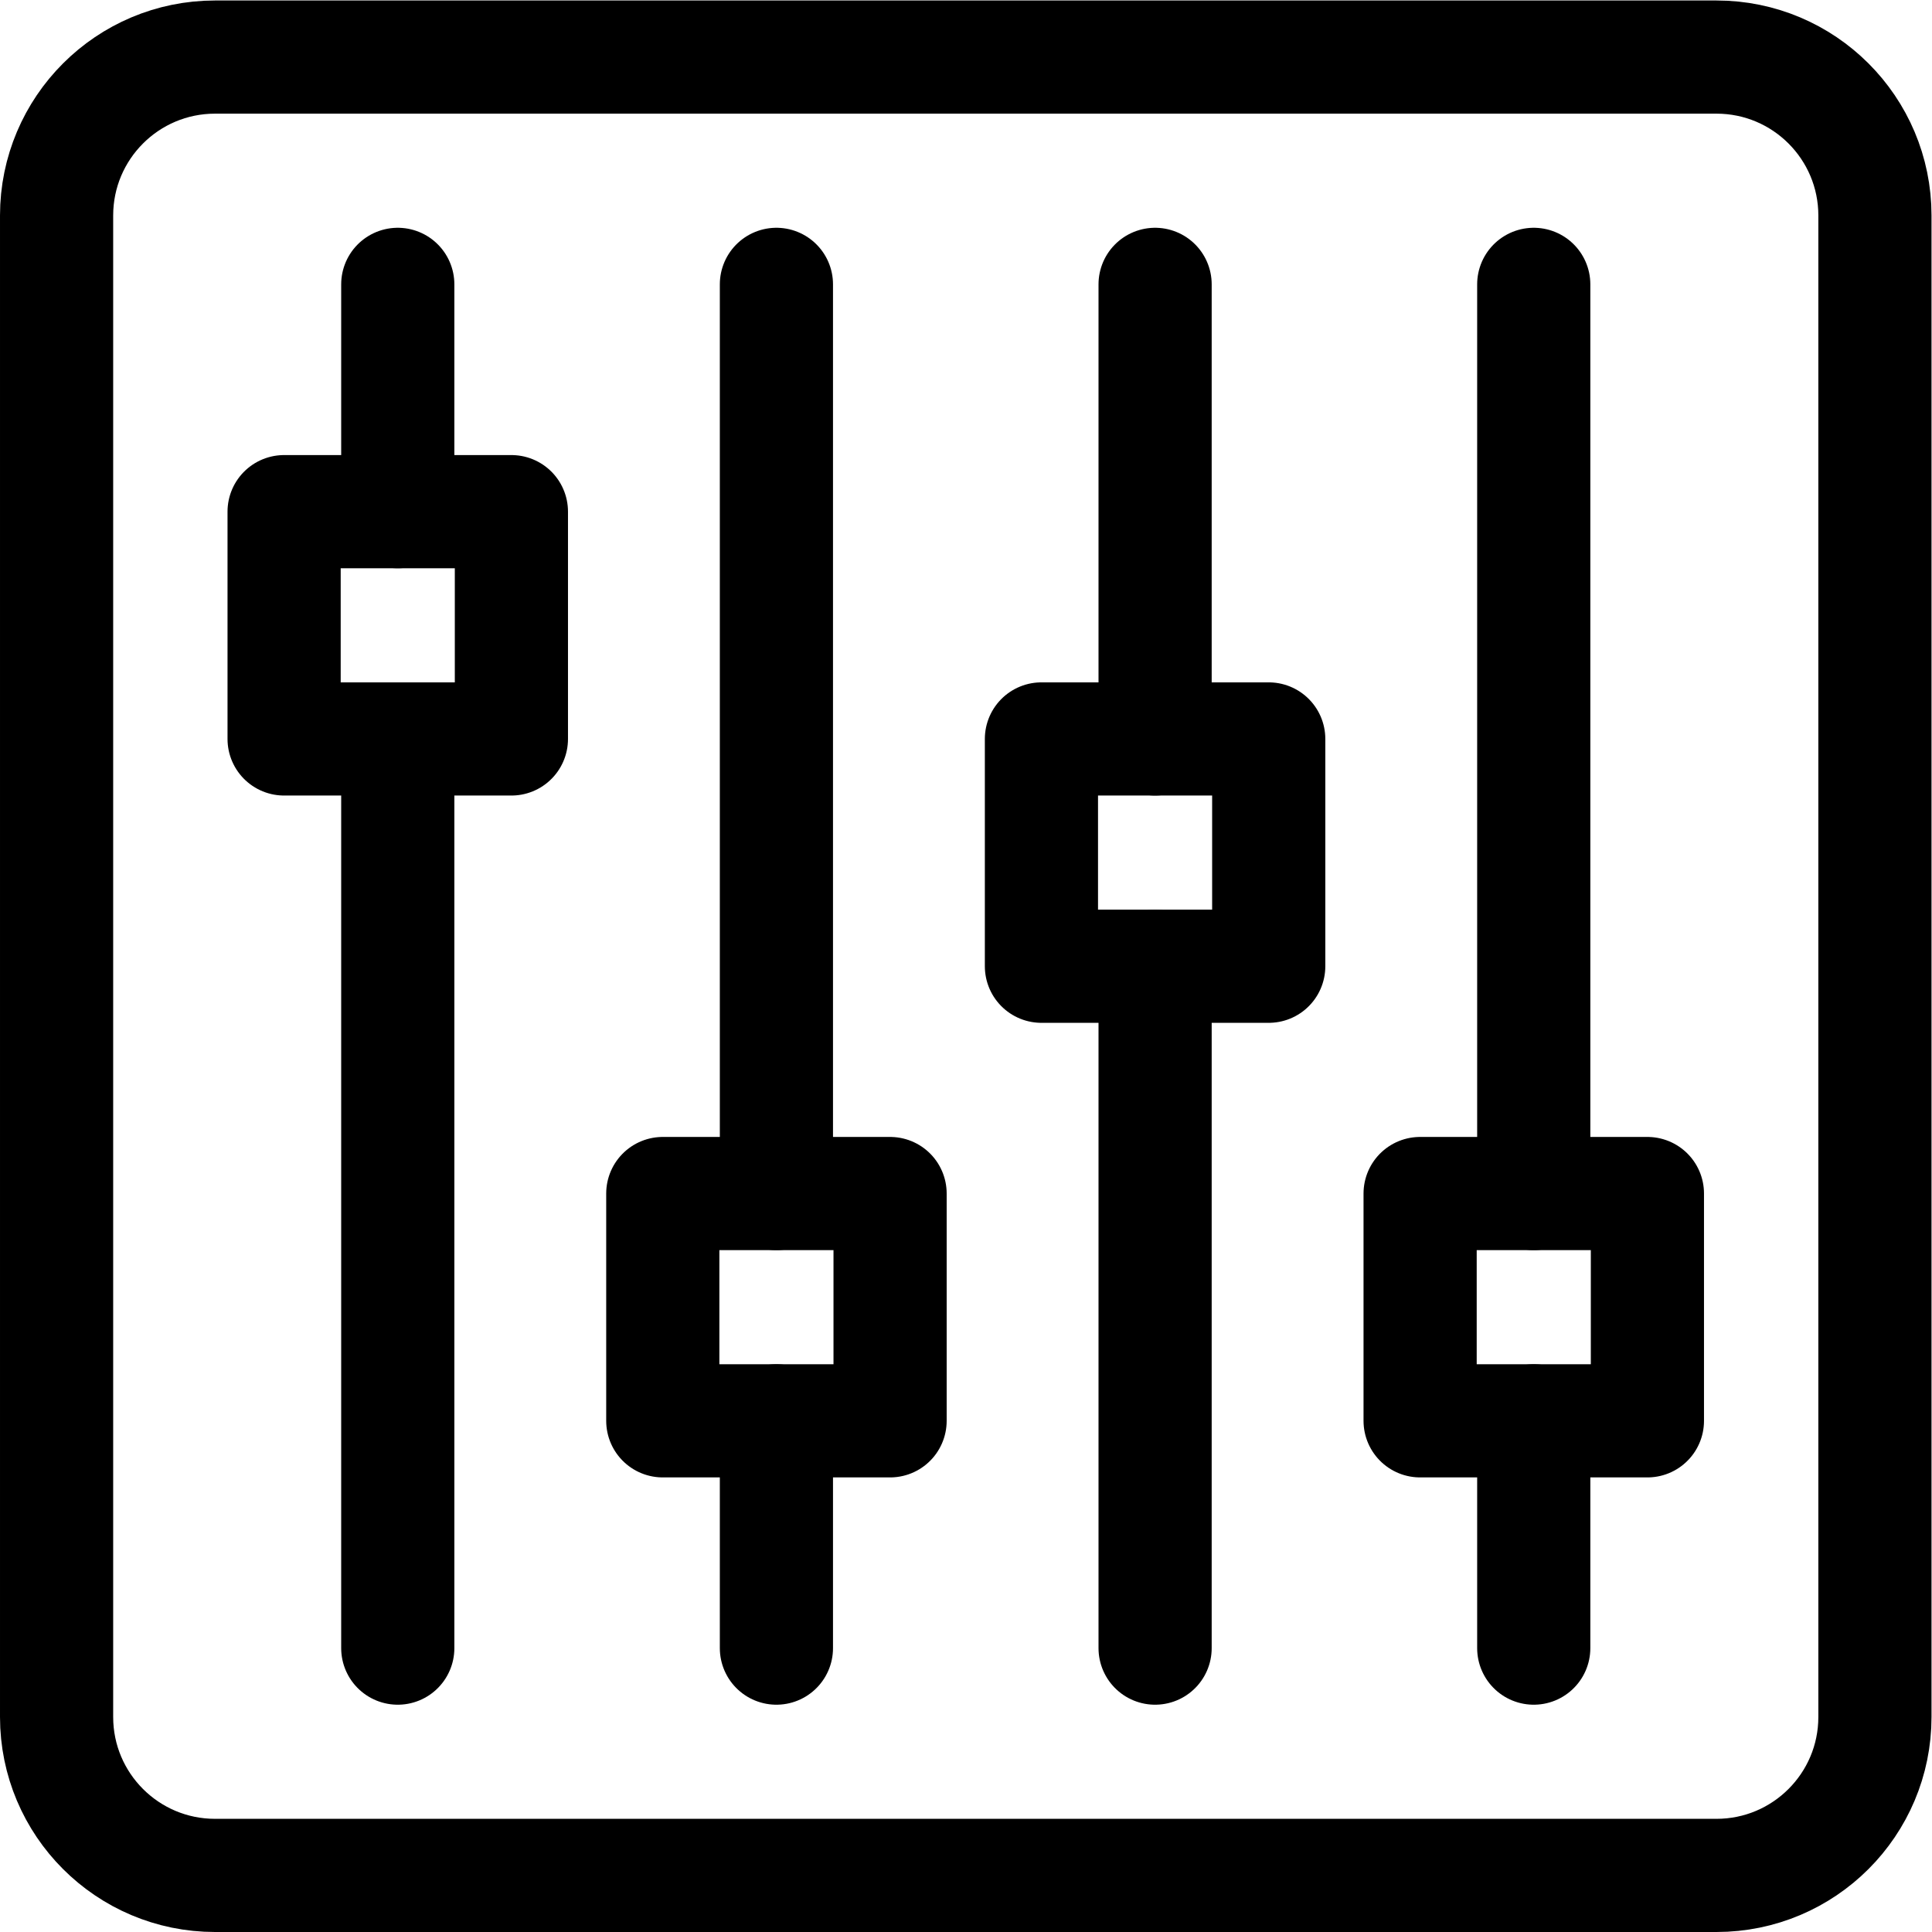
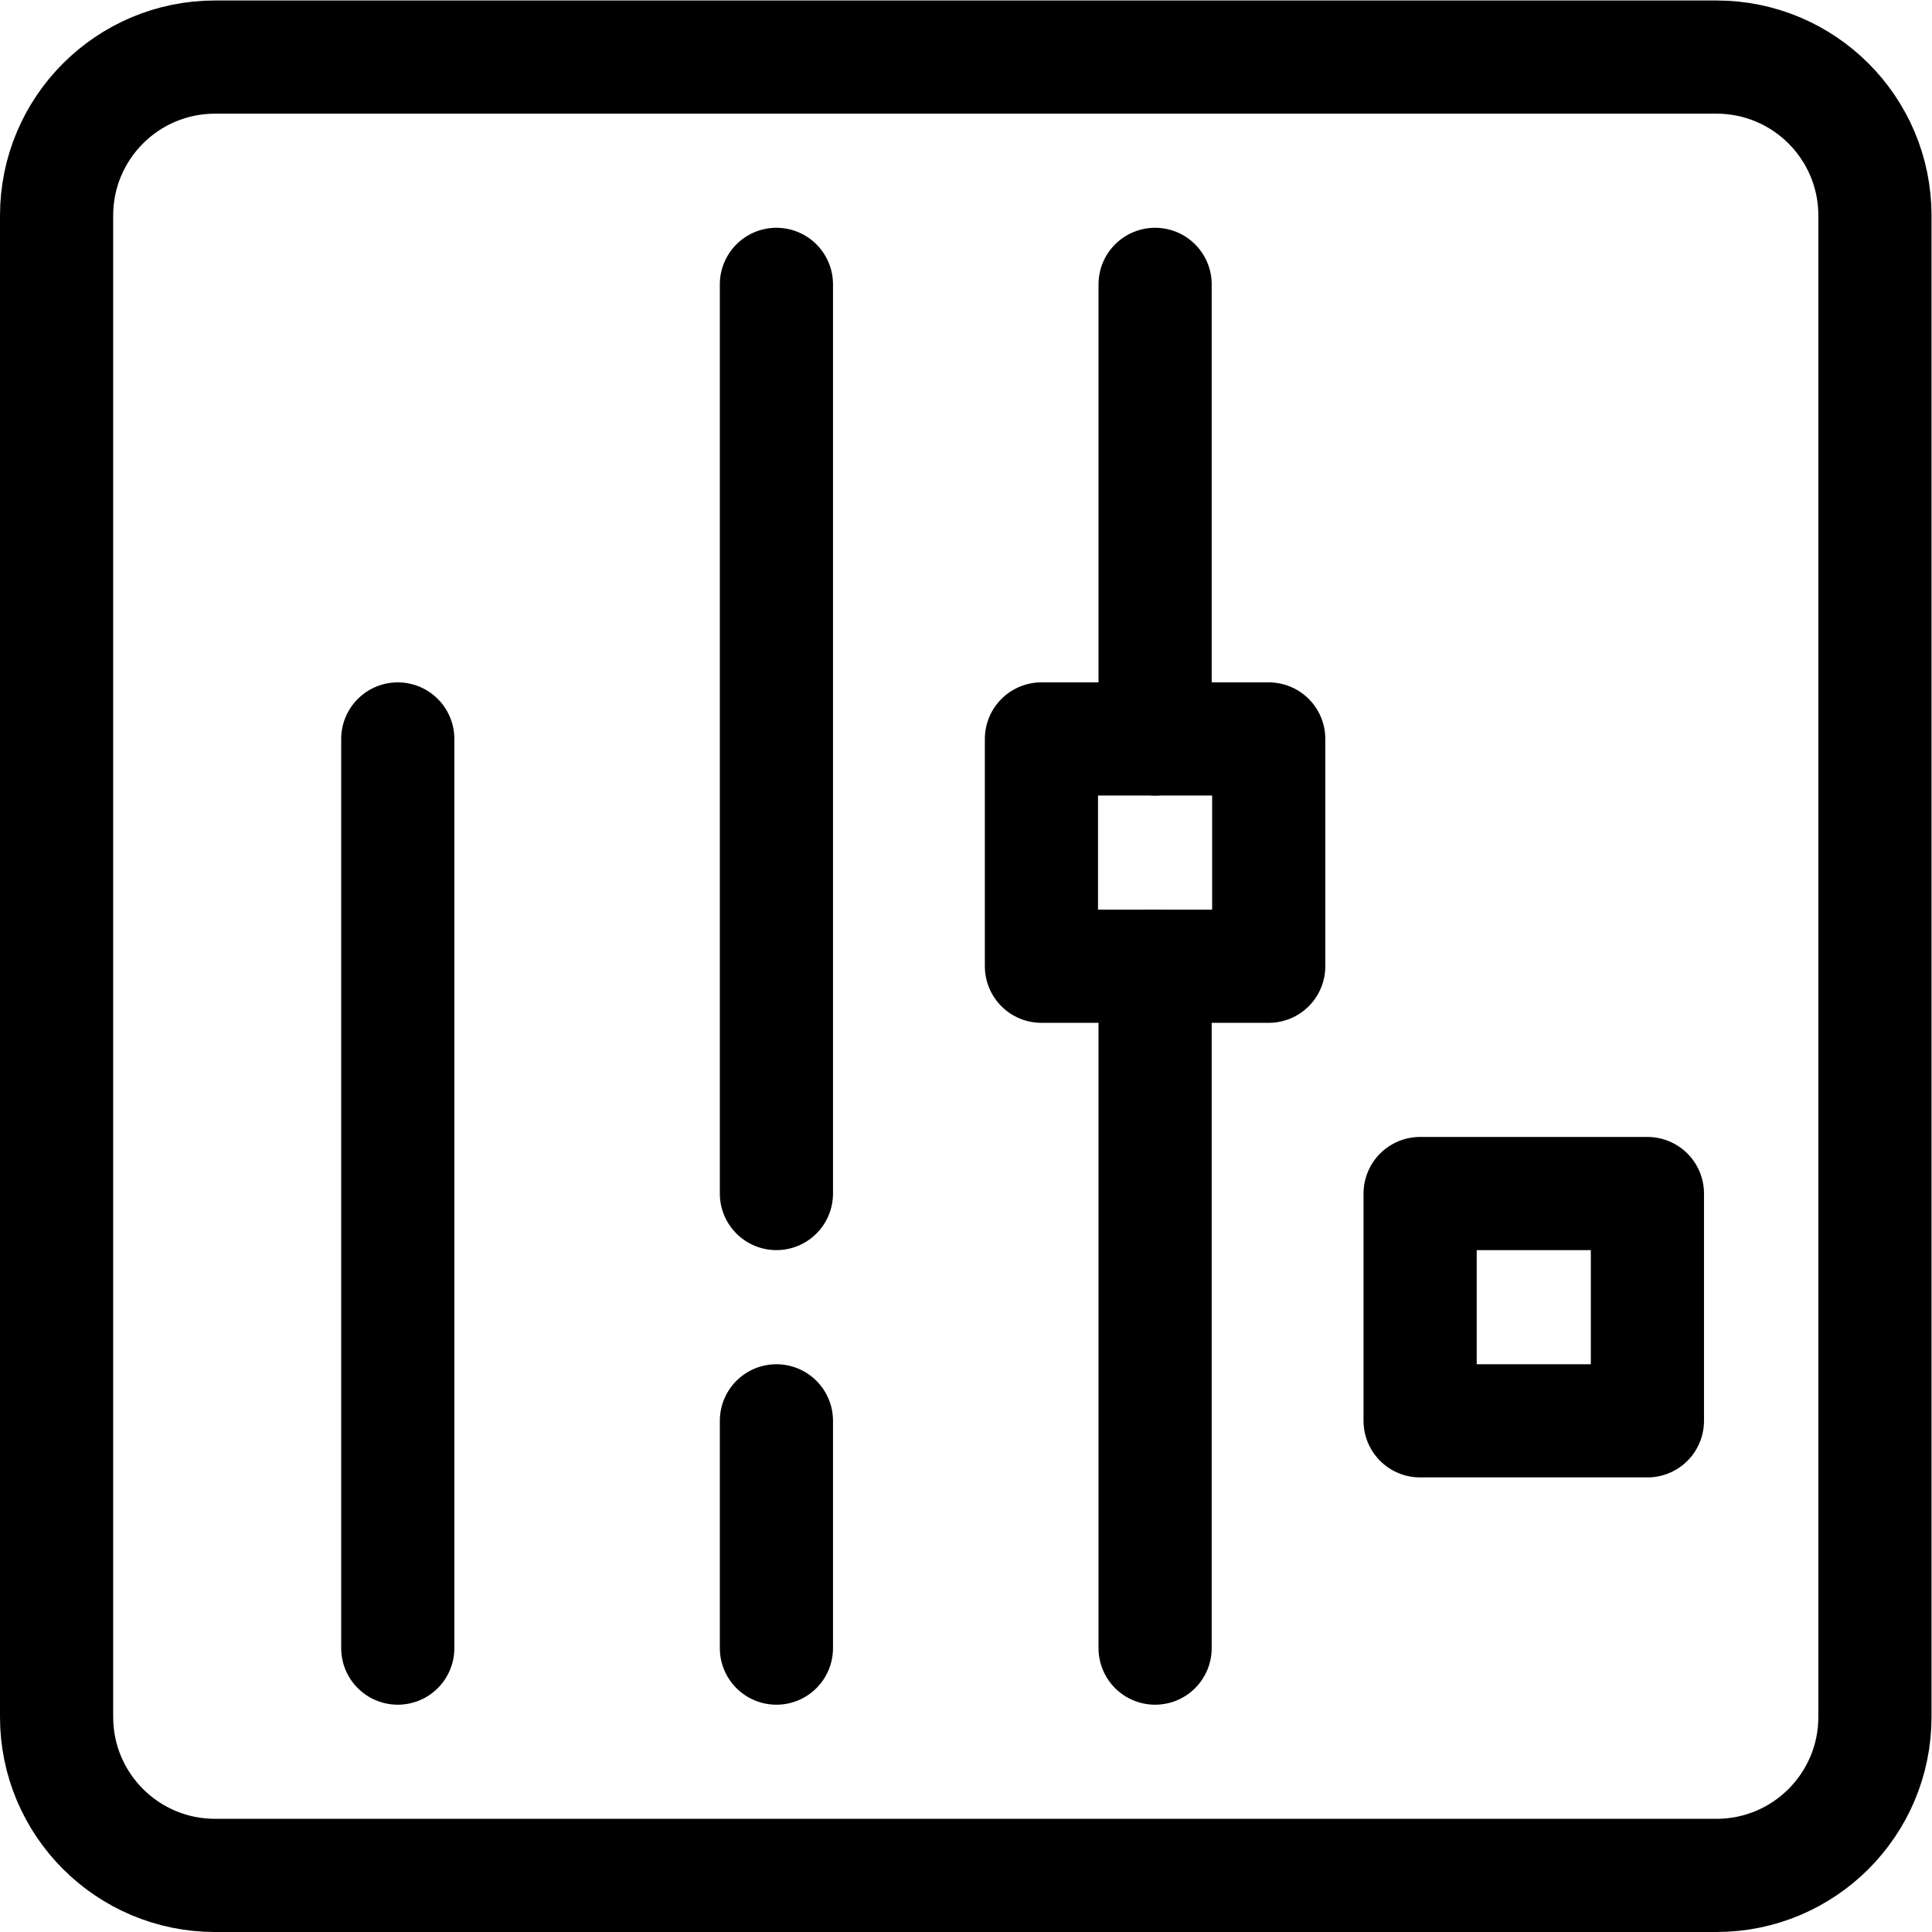
<svg xmlns="http://www.w3.org/2000/svg" version="1.1" id="svg1485" xml:space="preserve" width="682.667" height="682.667" viewBox="0 0 682.667 682.667">
  <defs id="defs1489">
    <clipPath clipPathUnits="userSpaceOnUse" id="clipPath1499">
      <path d="M 0,512 H 512 V 0 H 0 Z" id="path1497" />
    </clipPath>
  </defs>
  <g id="g1491" transform="matrix(1.333,0,0,-1.333,0,682.667)">
    <g id="g1493">
      <g id="g1495" clip-path="url(#clipPath1499)">
        <g id="g1501" transform="translate(455,15)">
          <path d="m 0,0 h -398 c -23.196,0 -42,18.804 -42,42 v 398 c 0,23.196 18.804,42 42,42 H 0 c 23.196,0 42,-18.804 42,-42 V 42 C 42,18.804 23.196,0 0,0 Z" style="fill:none;stroke:#000000;stroke-width:30;stroke-linecap:round;stroke-linejoin:round;stroke-miterlimit:10;stroke-dasharray:none;stroke-opacity:1" id="path1503" />
        </g>
        <g id="g1505" transform="translate(105.44,75.25)">
          <path d="M 0,0 V 241" style="fill:none;stroke:#000000;stroke-width:30;stroke-linecap:round;stroke-linejoin:round;stroke-miterlimit:10;stroke-dasharray:none;stroke-opacity:1" id="path1507" />
        </g>
        <g id="g1509" transform="translate(105.44,376.5)">
-           <path d="M 0,0 V 60.25" style="fill:none;stroke:#000000;stroke-width:30;stroke-linecap:round;stroke-linejoin:round;stroke-miterlimit:10;stroke-dasharray:none;stroke-opacity:1" id="path1511" />
-         </g>
+           </g>
        <g id="g1513" transform="translate(205.81,75.25)">
          <path d="M 0,0 V 60.25" style="fill:none;stroke:#000000;stroke-width:30;stroke-linecap:round;stroke-linejoin:round;stroke-miterlimit:10;stroke-dasharray:none;stroke-opacity:1" id="path1515" />
        </g>
        <g id="g1517" transform="translate(205.81,195.75)">
          <path d="M 0,0 V 241" style="fill:none;stroke:#000000;stroke-width:30;stroke-linecap:round;stroke-linejoin:round;stroke-miterlimit:10;stroke-dasharray:none;stroke-opacity:1" id="path1519" />
        </g>
        <g id="g1521" transform="translate(306.19,75.25)">
          <path d="M 0,0 V 180.75" style="fill:none;stroke:#000000;stroke-width:30;stroke-linecap:round;stroke-linejoin:round;stroke-miterlimit:10;stroke-dasharray:none;stroke-opacity:1" id="path1523" />
        </g>
        <g id="g1525" transform="translate(306.19,316.25)">
          <path d="M 0,0 V 120.5" style="fill:none;stroke:#000000;stroke-width:30;stroke-linecap:round;stroke-linejoin:round;stroke-miterlimit:10;stroke-dasharray:none;stroke-opacity:1" id="path1527" />
        </g>
-         <path d="M 135.56,316.25 H 75.31 v 60.25 h 60.25 z" style="fill:none;stroke:#000000;stroke-width:30;stroke-linecap:round;stroke-linejoin:round;stroke-miterlimit:10;stroke-dasharray:none;stroke-opacity:1" id="path1529" />
-         <path d="m 235.94,135.5 h -60.25 v 60.25 h 60.25 z" style="fill:none;stroke:#000000;stroke-width:30;stroke-linecap:round;stroke-linejoin:round;stroke-miterlimit:10;stroke-dasharray:none;stroke-opacity:1" id="path1531" />
        <g id="g1533" transform="translate(406.56,75.25)">
-           <path d="M 0,0 V 60.25" style="fill:none;stroke:#000000;stroke-width:30;stroke-linecap:round;stroke-linejoin:round;stroke-miterlimit:10;stroke-dasharray:none;stroke-opacity:1" id="path1535" />
-         </g>
+           </g>
        <g id="g1537" transform="translate(406.56,195.75)">
-           <path d="M 0,0 V 241" style="fill:none;stroke:#000000;stroke-width:30;stroke-linecap:round;stroke-linejoin:round;stroke-miterlimit:10;stroke-dasharray:none;stroke-opacity:1" id="path1539" />
-         </g>
+           </g>
        <path d="m 436.69,135.5 h -60.25 v 60.25 h 60.25 z" style="fill:none;stroke:#000000;stroke-width:30;stroke-linecap:round;stroke-linejoin:round;stroke-miterlimit:10;stroke-dasharray:none;stroke-opacity:1" id="path1541" />
        <path d="m 336.31,256 h -60.25 v 60.25 h 60.25 z" style="fill:none;stroke:#000000;stroke-width:30;stroke-linecap:round;stroke-linejoin:round;stroke-miterlimit:10;stroke-dasharray:none;stroke-opacity:1" id="path1543" />
      </g>
    </g>
  </g>
</svg>